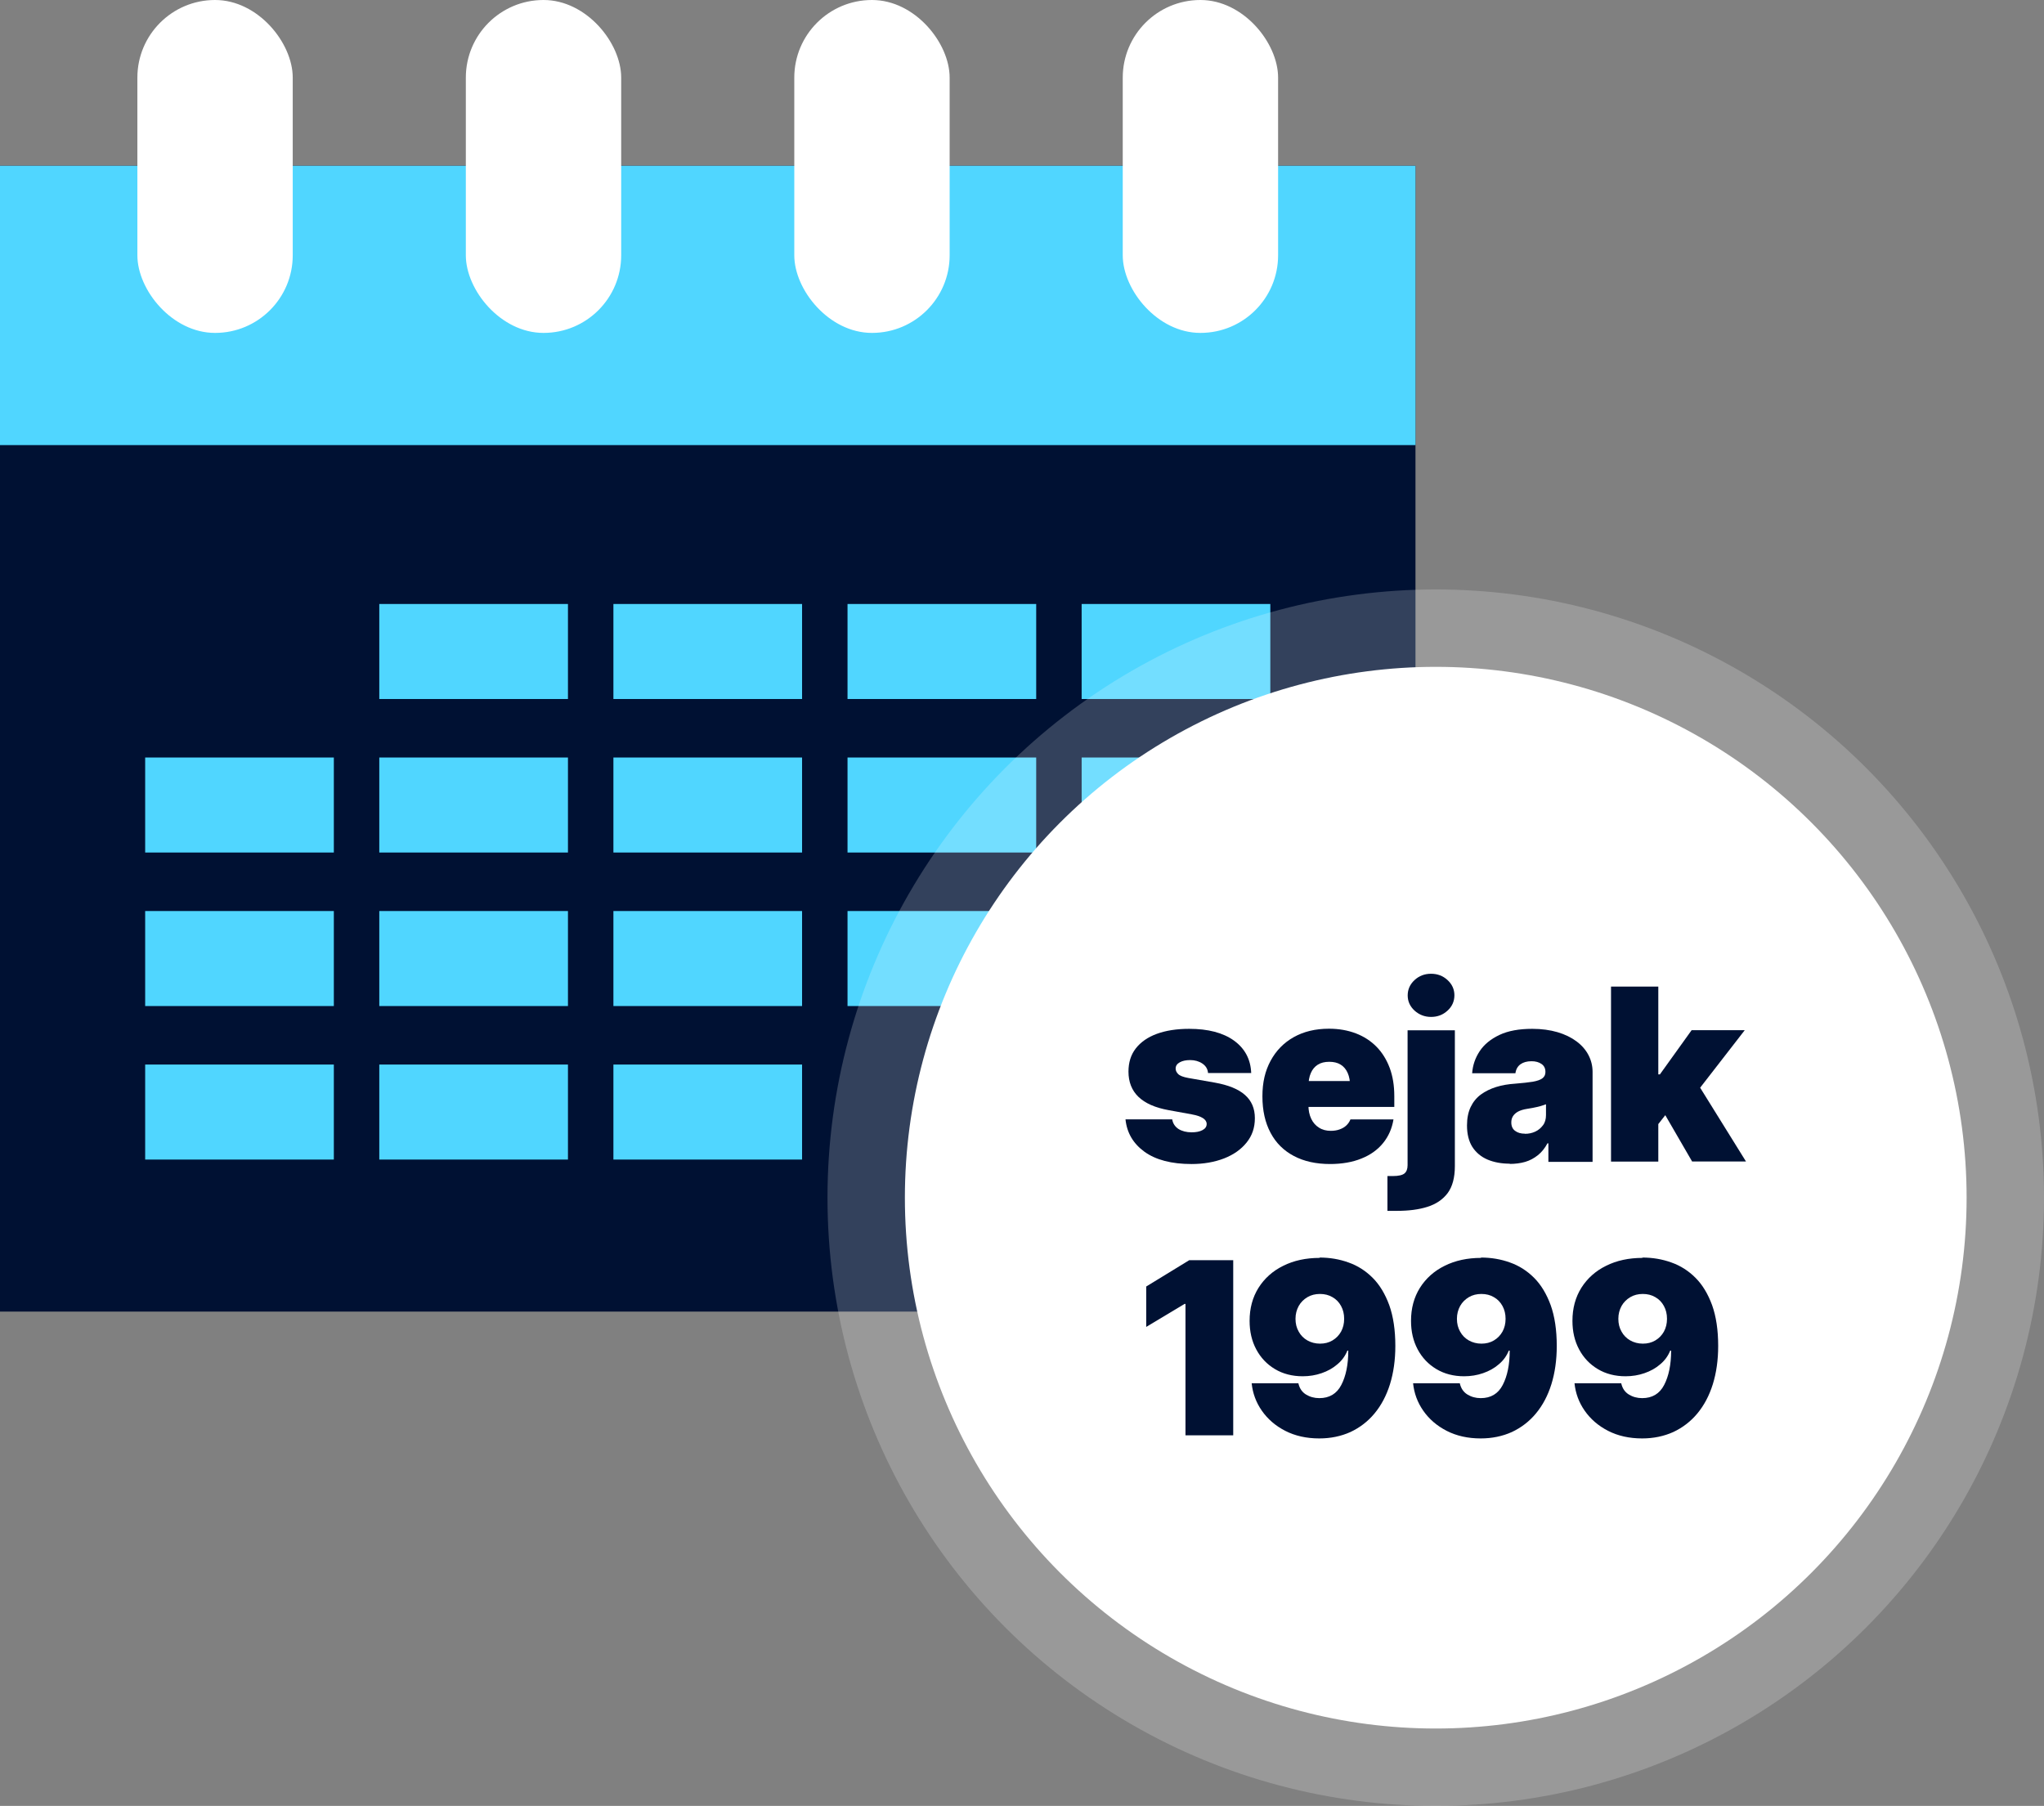
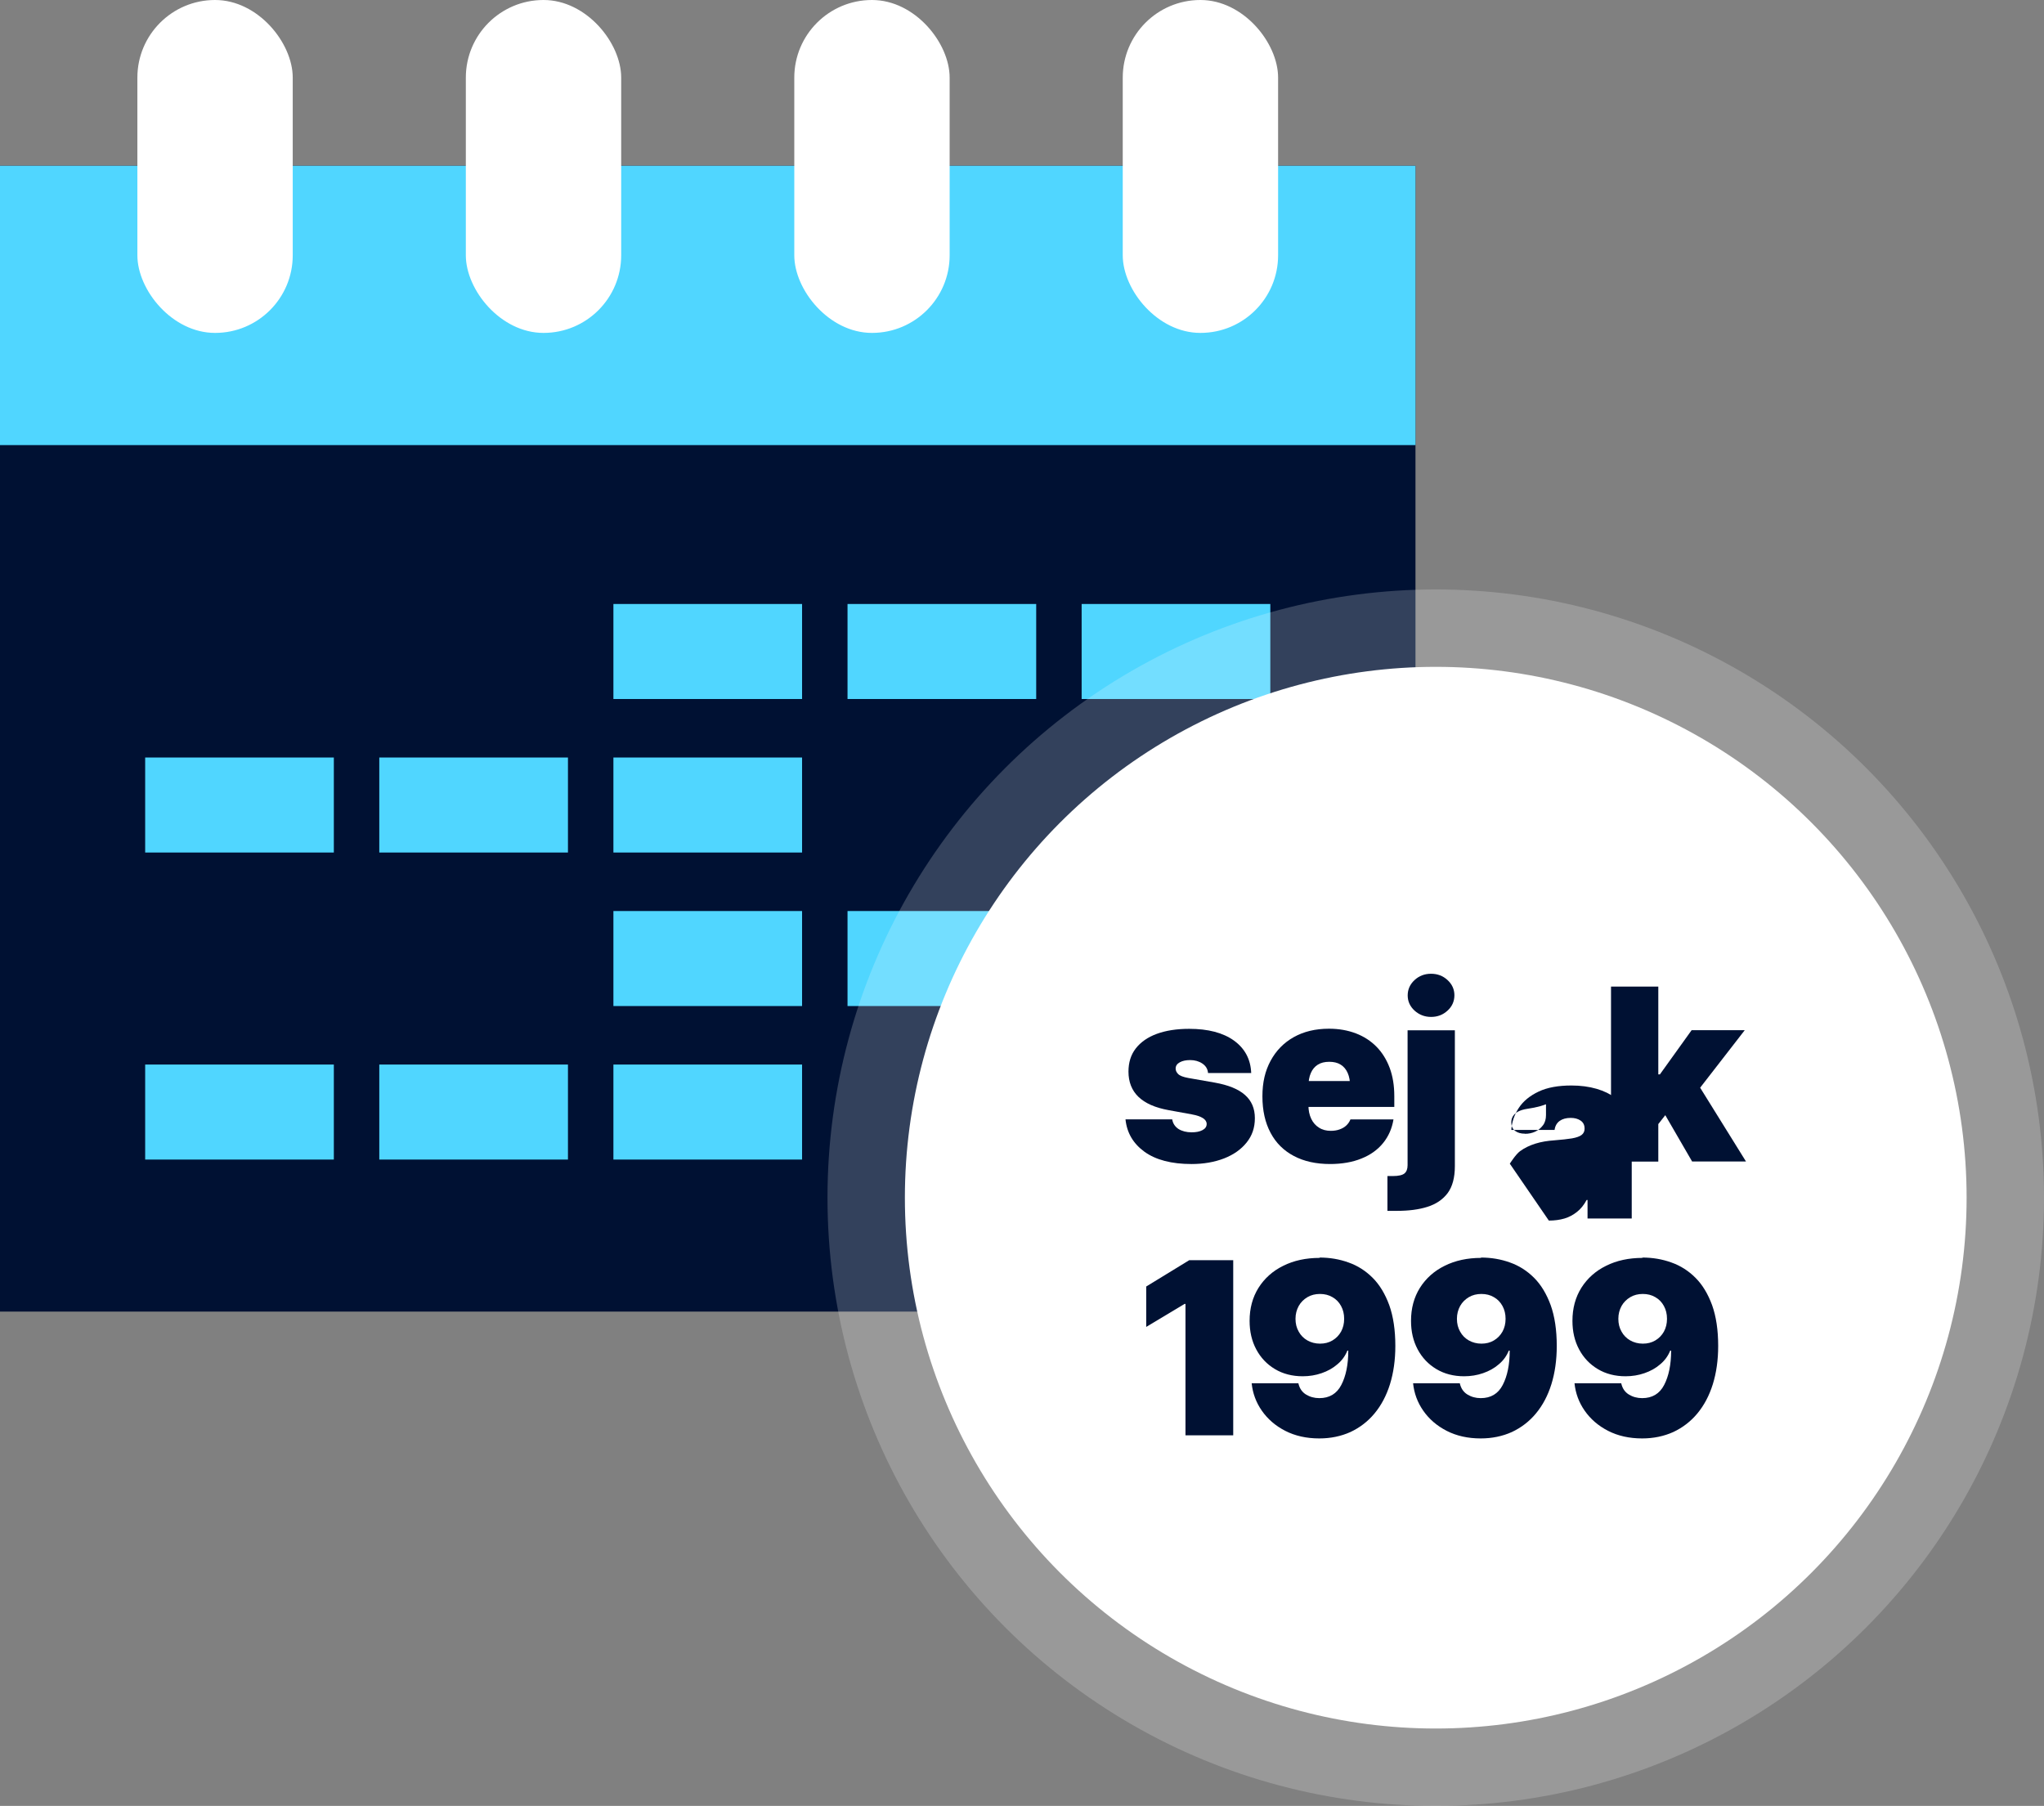
<svg xmlns="http://www.w3.org/2000/svg" viewBox="0 0 178.54 157.75">
  <rect x="0" y="0" width="178.54" height="157.75" fill="#808080" stroke="none" />
  <defs>
    <style>.d,.e{fill:#fff;}.f{fill:#013;}.g{fill:#50d6ff;}.e{opacity:.2;}</style>
  </defs>
  <g id="a" />
  <g id="b">
    <g id="c">
      <g>
        <g>
          <rect class="f" x="0" y="14.48" width="123.64" height="100.09" />
          <rect class="g" x="0" y="14.48" width="123.64" height="24.4" />
          <g>
            <rect class="d" x="12" y="0" width="13.57" height="29.08" rx="6.78" ry="6.78" />
            <rect class="d" x="40.69" y="0" width="13.57" height="29.08" rx="6.78" ry="6.78" />
            <rect class="d" x="69.38" y="0" width="13.57" height="29.08" rx="6.78" ry="6.78" />
            <rect class="d" x="98.07" y="0" width="13.57" height="29.08" rx="6.78" ry="6.78" />
          </g>
          <g>
-             <rect class="g" x="33.13" y="52.76" width="16.48" height="8.3" />
            <rect class="g" x="53.58" y="52.76" width="16.48" height="8.3" />
            <rect class="g" x="74.03" y="52.76" width="16.48" height="8.3" />
            <rect class="g" x="94.48" y="52.76" width="16.48" height="8.3" />
          </g>
          <g>
            <rect class="g" x="12.68" y="66.17" width="16.48" height="8.3" />
            <rect class="g" x="33.13" y="66.17" width="16.48" height="8.3" />
            <rect class="g" x="53.58" y="66.17" width="16.48" height="8.3" />
-             <rect class="g" x="74.03" y="66.17" width="16.48" height="8.3" />
-             <rect class="g" x="94.48" y="66.17" width="16.48" height="8.3" />
          </g>
          <g>
-             <rect class="g" x="12.68" y="79.58" width="16.48" height="8.3" />
-             <rect class="g" x="33.13" y="79.58" width="16.48" height="8.3" />
            <rect class="g" x="53.58" y="79.58" width="16.48" height="8.3" />
            <rect class="g" x="74.03" y="79.58" width="16.48" height="8.3" />
            <rect class="g" x="94.48" y="79.58" width="16.48" height="8.3" />
          </g>
          <g>
            <rect class="g" x="12.68" y="92.99" width="16.48" height="8.3" />
            <rect class="g" x="33.13" y="92.99" width="16.48" height="8.3" />
            <rect class="g" x="53.58" y="92.99" width="16.48" height="8.3" />
          </g>
        </g>
        <g>
          <circle class="e" cx="125.41" cy="104.62" r="53.13" />
          <circle class="d" cx="125.41" cy="104.62" r="46.37" />
          <g>
            <path class="f" d="M107.72,110.09v15.29h-4.17v-11.48h-.08l-3.35,2.01v-3.53l3.76-2.3h3.84Z" />
            <path class="f" d="M115.25,109.85c.9,0,1.74,.14,2.54,.43,.8,.28,1.5,.73,2.11,1.34,.61,.61,1.09,1.41,1.45,2.39,.35,.98,.53,2.17,.53,3.56,0,1.24-.16,2.35-.47,3.35-.31,.99-.76,1.84-1.35,2.55-.58,.7-1.29,1.24-2.1,1.62-.82,.37-1.73,.56-2.72,.56-1.12,0-2.11-.22-2.97-.66-.86-.44-1.54-1.03-2.05-1.76-.51-.73-.8-1.53-.89-2.4h4.08c.1,.44,.31,.76,.66,.98,.34,.21,.73,.32,1.17,.32,.88,0,1.52-.38,1.92-1.15,.4-.77,.61-1.77,.61-3h-.08c-.19,.47-.48,.87-.88,1.2-.39,.34-.85,.59-1.37,.77s-1.07,.27-1.65,.27c-.92,0-1.73-.21-2.43-.63-.7-.42-1.24-.99-1.63-1.72-.39-.73-.58-1.56-.58-2.49,0-1.1,.26-2.06,.78-2.89,.52-.82,1.24-1.47,2.16-1.92,.92-.46,1.98-.69,3.18-.69Zm.04,3.18c-.4,0-.77,.09-1.09,.28-.32,.19-.58,.45-.76,.77-.18,.33-.28,.7-.28,1.12s.09,.79,.28,1.12c.18,.33,.44,.59,.76,.77s.69,.28,1.1,.28,.77-.09,1.09-.28,.57-.45,.75-.77c.18-.33,.27-.7,.27-1.12s-.09-.79-.27-1.12c-.18-.33-.43-.59-.75-.77-.32-.19-.68-.28-1.09-.28Z" />
            <path class="f" d="M129.35,109.85c.9,0,1.74,.14,2.54,.43,.8,.28,1.5,.73,2.11,1.34,.61,.61,1.09,1.41,1.45,2.39,.35,.98,.53,2.17,.53,3.56,0,1.24-.16,2.35-.47,3.35-.31,.99-.76,1.84-1.35,2.55-.58,.7-1.29,1.24-2.1,1.62-.82,.37-1.73,.56-2.72,.56-1.12,0-2.11-.22-2.97-.66-.86-.44-1.54-1.03-2.05-1.76-.51-.73-.8-1.53-.89-2.4h4.08c.1,.44,.31,.76,.66,.98,.34,.21,.73,.32,1.17,.32,.88,0,1.52-.38,1.92-1.15,.4-.77,.61-1.77,.61-3h-.08c-.19,.47-.48,.87-.88,1.2-.39,.34-.85,.59-1.37,.77s-1.07,.27-1.65,.27c-.92,0-1.73-.21-2.43-.63-.7-.42-1.24-.99-1.63-1.72-.39-.73-.58-1.56-.58-2.49,0-1.1,.26-2.06,.78-2.89,.52-.82,1.24-1.47,2.16-1.92,.92-.46,1.98-.69,3.18-.69Zm.04,3.18c-.4,0-.77,.09-1.09,.28-.32,.19-.58,.45-.76,.77-.18,.33-.28,.7-.28,1.12s.09,.79,.28,1.12c.18,.33,.44,.59,.76,.77s.69,.28,1.1,.28,.77-.09,1.09-.28,.57-.45,.75-.77c.18-.33,.27-.7,.27-1.12s-.09-.79-.27-1.12c-.18-.33-.43-.59-.75-.77-.32-.19-.68-.28-1.09-.28Z" />
            <path class="f" d="M143.45,109.85c.9,0,1.74,.14,2.54,.43,.8,.28,1.5,.73,2.11,1.34,.61,.61,1.09,1.41,1.45,2.39,.35,.98,.53,2.17,.53,3.56,0,1.24-.16,2.35-.47,3.35-.31,.99-.76,1.84-1.35,2.55-.58,.7-1.29,1.24-2.1,1.62-.82,.37-1.73,.56-2.72,.56-1.12,0-2.11-.22-2.97-.66-.86-.44-1.54-1.03-2.05-1.76-.51-.73-.8-1.53-.89-2.4h4.08c.1,.44,.31,.76,.66,.98,.34,.21,.73,.32,1.17,.32,.88,0,1.52-.38,1.92-1.15,.4-.77,.61-1.77,.61-3h-.08c-.19,.47-.48,.87-.88,1.2-.39,.34-.85,.59-1.37,.77s-1.07,.27-1.65,.27c-.92,0-1.73-.21-2.43-.63-.7-.42-1.24-.99-1.63-1.72-.39-.73-.58-1.56-.58-2.49,0-1.1,.26-2.06,.78-2.89,.52-.82,1.24-1.47,2.16-1.92,.92-.46,1.98-.69,3.18-.69Zm.04,3.18c-.4,0-.77,.09-1.09,.28-.32,.19-.58,.45-.76,.77-.18,.33-.28,.7-.28,1.12s.09,.79,.28,1.12c.18,.33,.44,.59,.76,.77s.69,.28,1.1,.28,.77-.09,1.09-.28,.57-.45,.75-.77c.18-.33,.27-.7,.27-1.12s-.09-.79-.27-1.12c-.18-.33-.43-.59-.75-.77-.32-.19-.68-.28-1.09-.28Z" />
          </g>
          <g>
            <path class="f" d="M109.3,93.73h-3.78c-.03-.35-.19-.62-.5-.83-.3-.2-.66-.3-1.06-.3-.36,0-.66,.06-.9,.19s-.37,.31-.37,.55c0,.17,.07,.33,.22,.48,.15,.15,.44,.26,.87,.34l2.34,.41c1.17,.21,2.04,.56,2.62,1.07,.58,.51,.87,1.18,.87,2.03s-.24,1.53-.72,2.13-1.13,1.06-1.97,1.39c-.83,.32-1.78,.49-2.84,.49-1.75,0-3.12-.36-4.11-1.07-.99-.72-1.54-1.66-1.66-2.83h4.08c.06,.36,.25,.64,.55,.84,.31,.19,.69,.29,1.15,.29,.38,0,.7-.06,.94-.19,.25-.13,.37-.31,.37-.54,0-.4-.44-.68-1.31-.84l-2.03-.37c-1.16-.21-2.04-.6-2.62-1.16-.58-.56-.87-1.3-.87-2.2,0-.8,.21-1.48,.64-2.03,.43-.55,1.04-.98,1.83-1.27s1.73-.44,2.83-.44c1.66,0,2.96,.34,3.92,1.03,.95,.69,1.46,1.64,1.5,2.85Z" />
            <path class="f" d="M116.19,101.68c-1.23,0-2.28-.23-3.17-.7s-1.57-1.14-2.04-2.03c-.47-.88-.71-1.94-.71-3.18s.24-2.22,.71-3.1c.48-.89,1.15-1.58,2.02-2.07,.87-.49,1.9-.74,3.08-.74,.87,0,1.65,.14,2.36,.41,.7,.27,1.3,.66,1.8,1.17,.5,.51,.88,1.13,1.15,1.85,.27,.73,.4,1.55,.4,2.46v.94h-10.24v-2.26h8.31l-1.93,.47c0-.46-.07-.86-.21-1.17-.14-.32-.34-.56-.61-.73-.27-.17-.6-.25-1-.25s-.73,.08-1,.25c-.27,.17-.47,.41-.61,.73-.14,.32-.21,.71-.21,1.17v1.64c0,.45,.08,.84,.24,1.18,.16,.34,.39,.6,.68,.78,.29,.19,.64,.28,1.03,.28,.28,0,.54-.04,.76-.12,.23-.08,.43-.19,.59-.34,.16-.15,.29-.33,.37-.54h3.76c-.13,.79-.43,1.48-.91,2.07s-1.11,1.04-1.89,1.35c-.78,.32-1.71,.48-2.77,.48Z" />
            <path class="f" d="M122.95,90h4.13v11.86c0,1.01-.21,1.79-.63,2.36-.42,.56-1.01,.96-1.77,1.2s-1.64,.35-2.65,.35h-.84v-3.04h.47c.5,0,.84-.08,1.02-.23,.18-.15,.27-.39,.27-.72v-11.78Zm2.05-1.17c-.56,0-1.04-.19-1.44-.55-.4-.37-.6-.81-.6-1.33s.2-.97,.6-1.34c.4-.37,.88-.55,1.44-.55s1.04,.18,1.44,.55c.4,.37,.6,.81,.6,1.33s-.2,.98-.6,1.34c-.4,.37-.88,.55-1.44,.55Z" />
-             <path class="f" d="M131.88,101.65c-.73,0-1.38-.12-1.95-.36-.56-.24-1-.61-1.32-1.1-.31-.49-.47-1.12-.47-1.88,0-.63,.11-1.17,.32-1.61s.51-.81,.89-1.09c.38-.28,.83-.5,1.34-.66s1.06-.25,1.66-.29c.64-.05,1.16-.11,1.54-.17,.39-.07,.67-.17,.84-.3,.17-.13,.26-.31,.26-.53v-.04c0-.29-.11-.52-.34-.68-.23-.16-.52-.24-.87-.24-.4,0-.72,.09-.96,.26s-.4,.43-.45,.79h-3.78c.05-.7,.27-1.34,.66-1.93,.39-.59,.97-1.06,1.73-1.42s1.72-.53,2.86-.53c.81,0,1.55,.1,2.2,.29,.65,.19,1.2,.46,1.66,.8s.81,.74,1.05,1.2c.24,.46,.36,.95,.36,1.47v7.86h-3.86v-1.62h-.08c-.23,.43-.51,.78-.84,1.04s-.69,.46-1.1,.58-.87,.18-1.36,.18Zm1.33-2.61c.31,0,.61-.06,.89-.19s.5-.32,.68-.56,.26-.54,.26-.89v-.94c-.11,.04-.23,.08-.35,.12-.12,.04-.26,.08-.4,.11-.14,.03-.28,.06-.43,.09s-.3,.05-.47,.08c-.32,.05-.58,.13-.79,.24-.2,.11-.35,.25-.45,.41-.1,.16-.14,.34-.14,.54,0,.32,.11,.57,.33,.73,.22,.17,.51,.25,.86,.25Z" />
+             <path class="f" d="M131.88,101.65s.51-.81,.89-1.09c.38-.28,.83-.5,1.34-.66s1.06-.25,1.66-.29c.64-.05,1.16-.11,1.54-.17,.39-.07,.67-.17,.84-.3,.17-.13,.26-.31,.26-.53v-.04c0-.29-.11-.52-.34-.68-.23-.16-.52-.24-.87-.24-.4,0-.72,.09-.96,.26s-.4,.43-.45,.79h-3.78c.05-.7,.27-1.34,.66-1.93,.39-.59,.97-1.06,1.73-1.42s1.72-.53,2.86-.53c.81,0,1.55,.1,2.2,.29,.65,.19,1.2,.46,1.66,.8s.81,.74,1.05,1.2c.24,.46,.36,.95,.36,1.47v7.86h-3.86v-1.62h-.08c-.23,.43-.51,.78-.84,1.04s-.69,.46-1.1,.58-.87,.18-1.36,.18Zm1.33-2.61c.31,0,.61-.06,.89-.19s.5-.32,.68-.56,.26-.54,.26-.89v-.94c-.11,.04-.23,.08-.35,.12-.12,.04-.26,.08-.4,.11-.14,.03-.28,.06-.43,.09s-.3,.05-.47,.08c-.32,.05-.58,.13-.79,.24-.2,.11-.35,.25-.45,.41-.1,.16-.14,.34-.14,.54,0,.32,.11,.57,.33,.73,.22,.17,.51,.25,.86,.25Z" />
            <path class="f" d="M140.72,101.47v-15.29h4.13v15.29h-4.13Zm3.7-2.71l.04-4.91h.53l2.77-3.86h4.64l-4.66,6.01h-1.17l-2.16,2.75Zm3.39,2.71l-2.63-4.54,2.69-2.94,4.64,7.47h-4.7Z" />
          </g>
        </g>
      </g>
    </g>
  </g>
</svg>